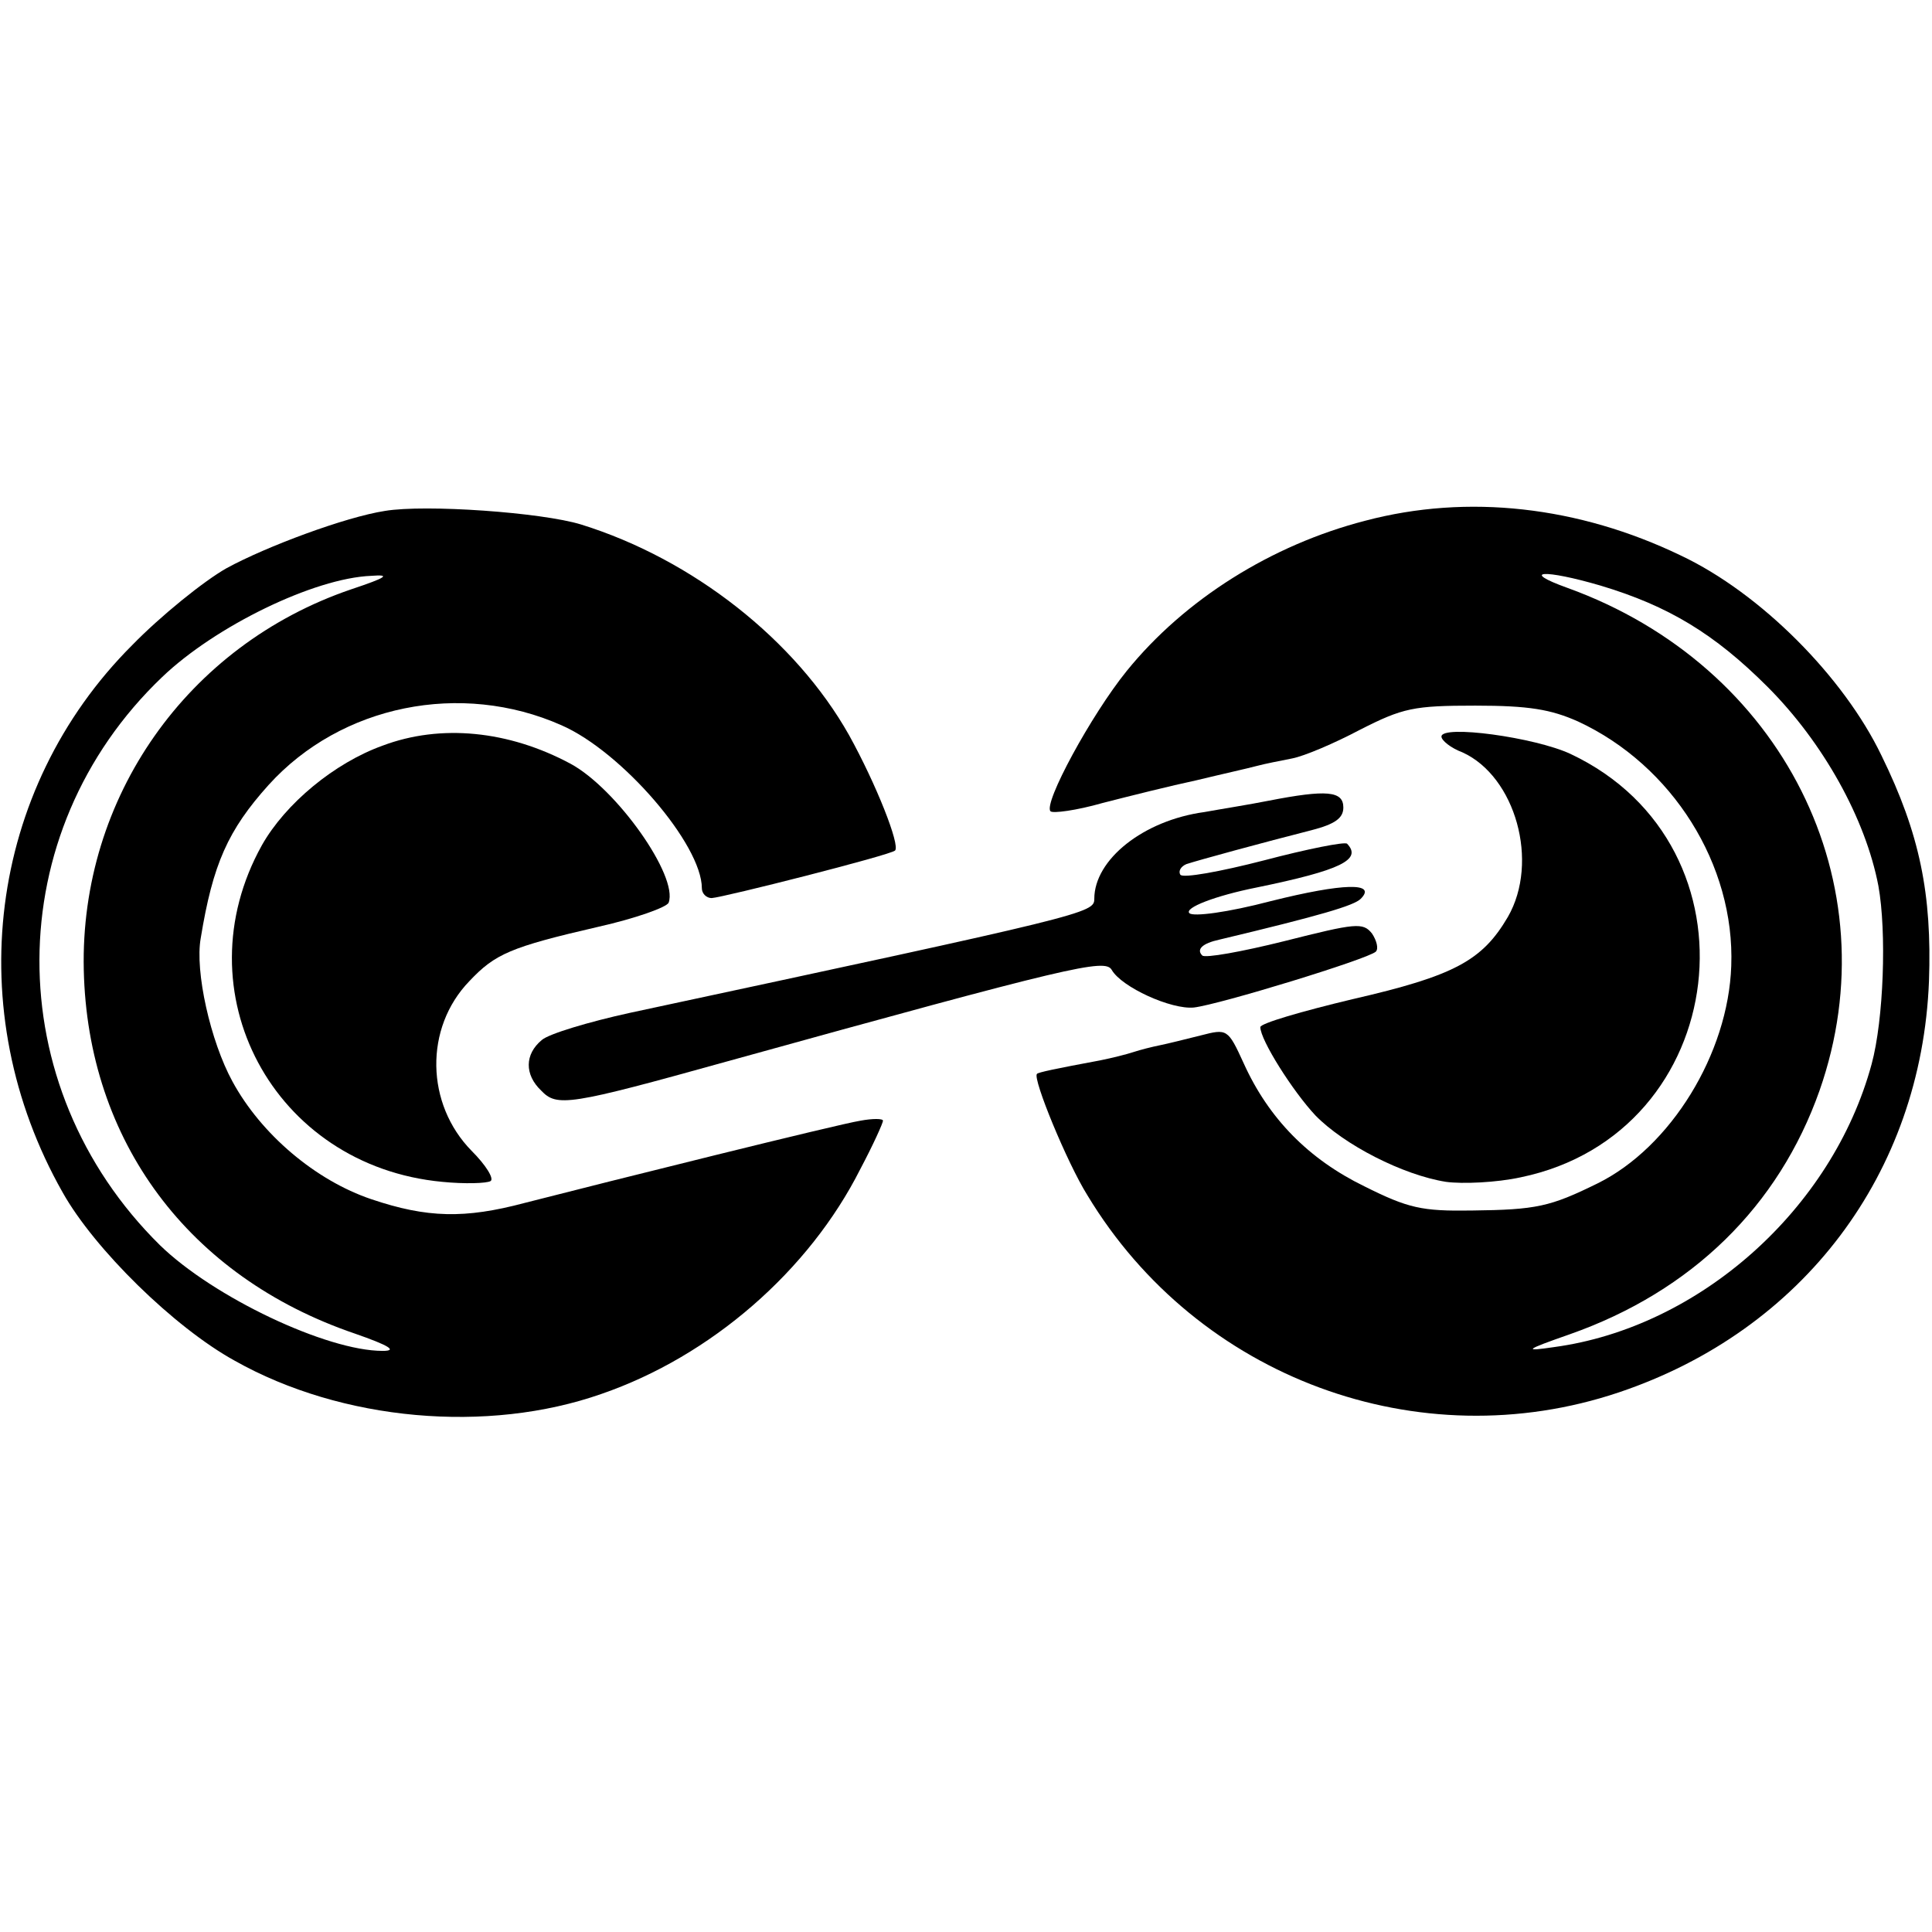
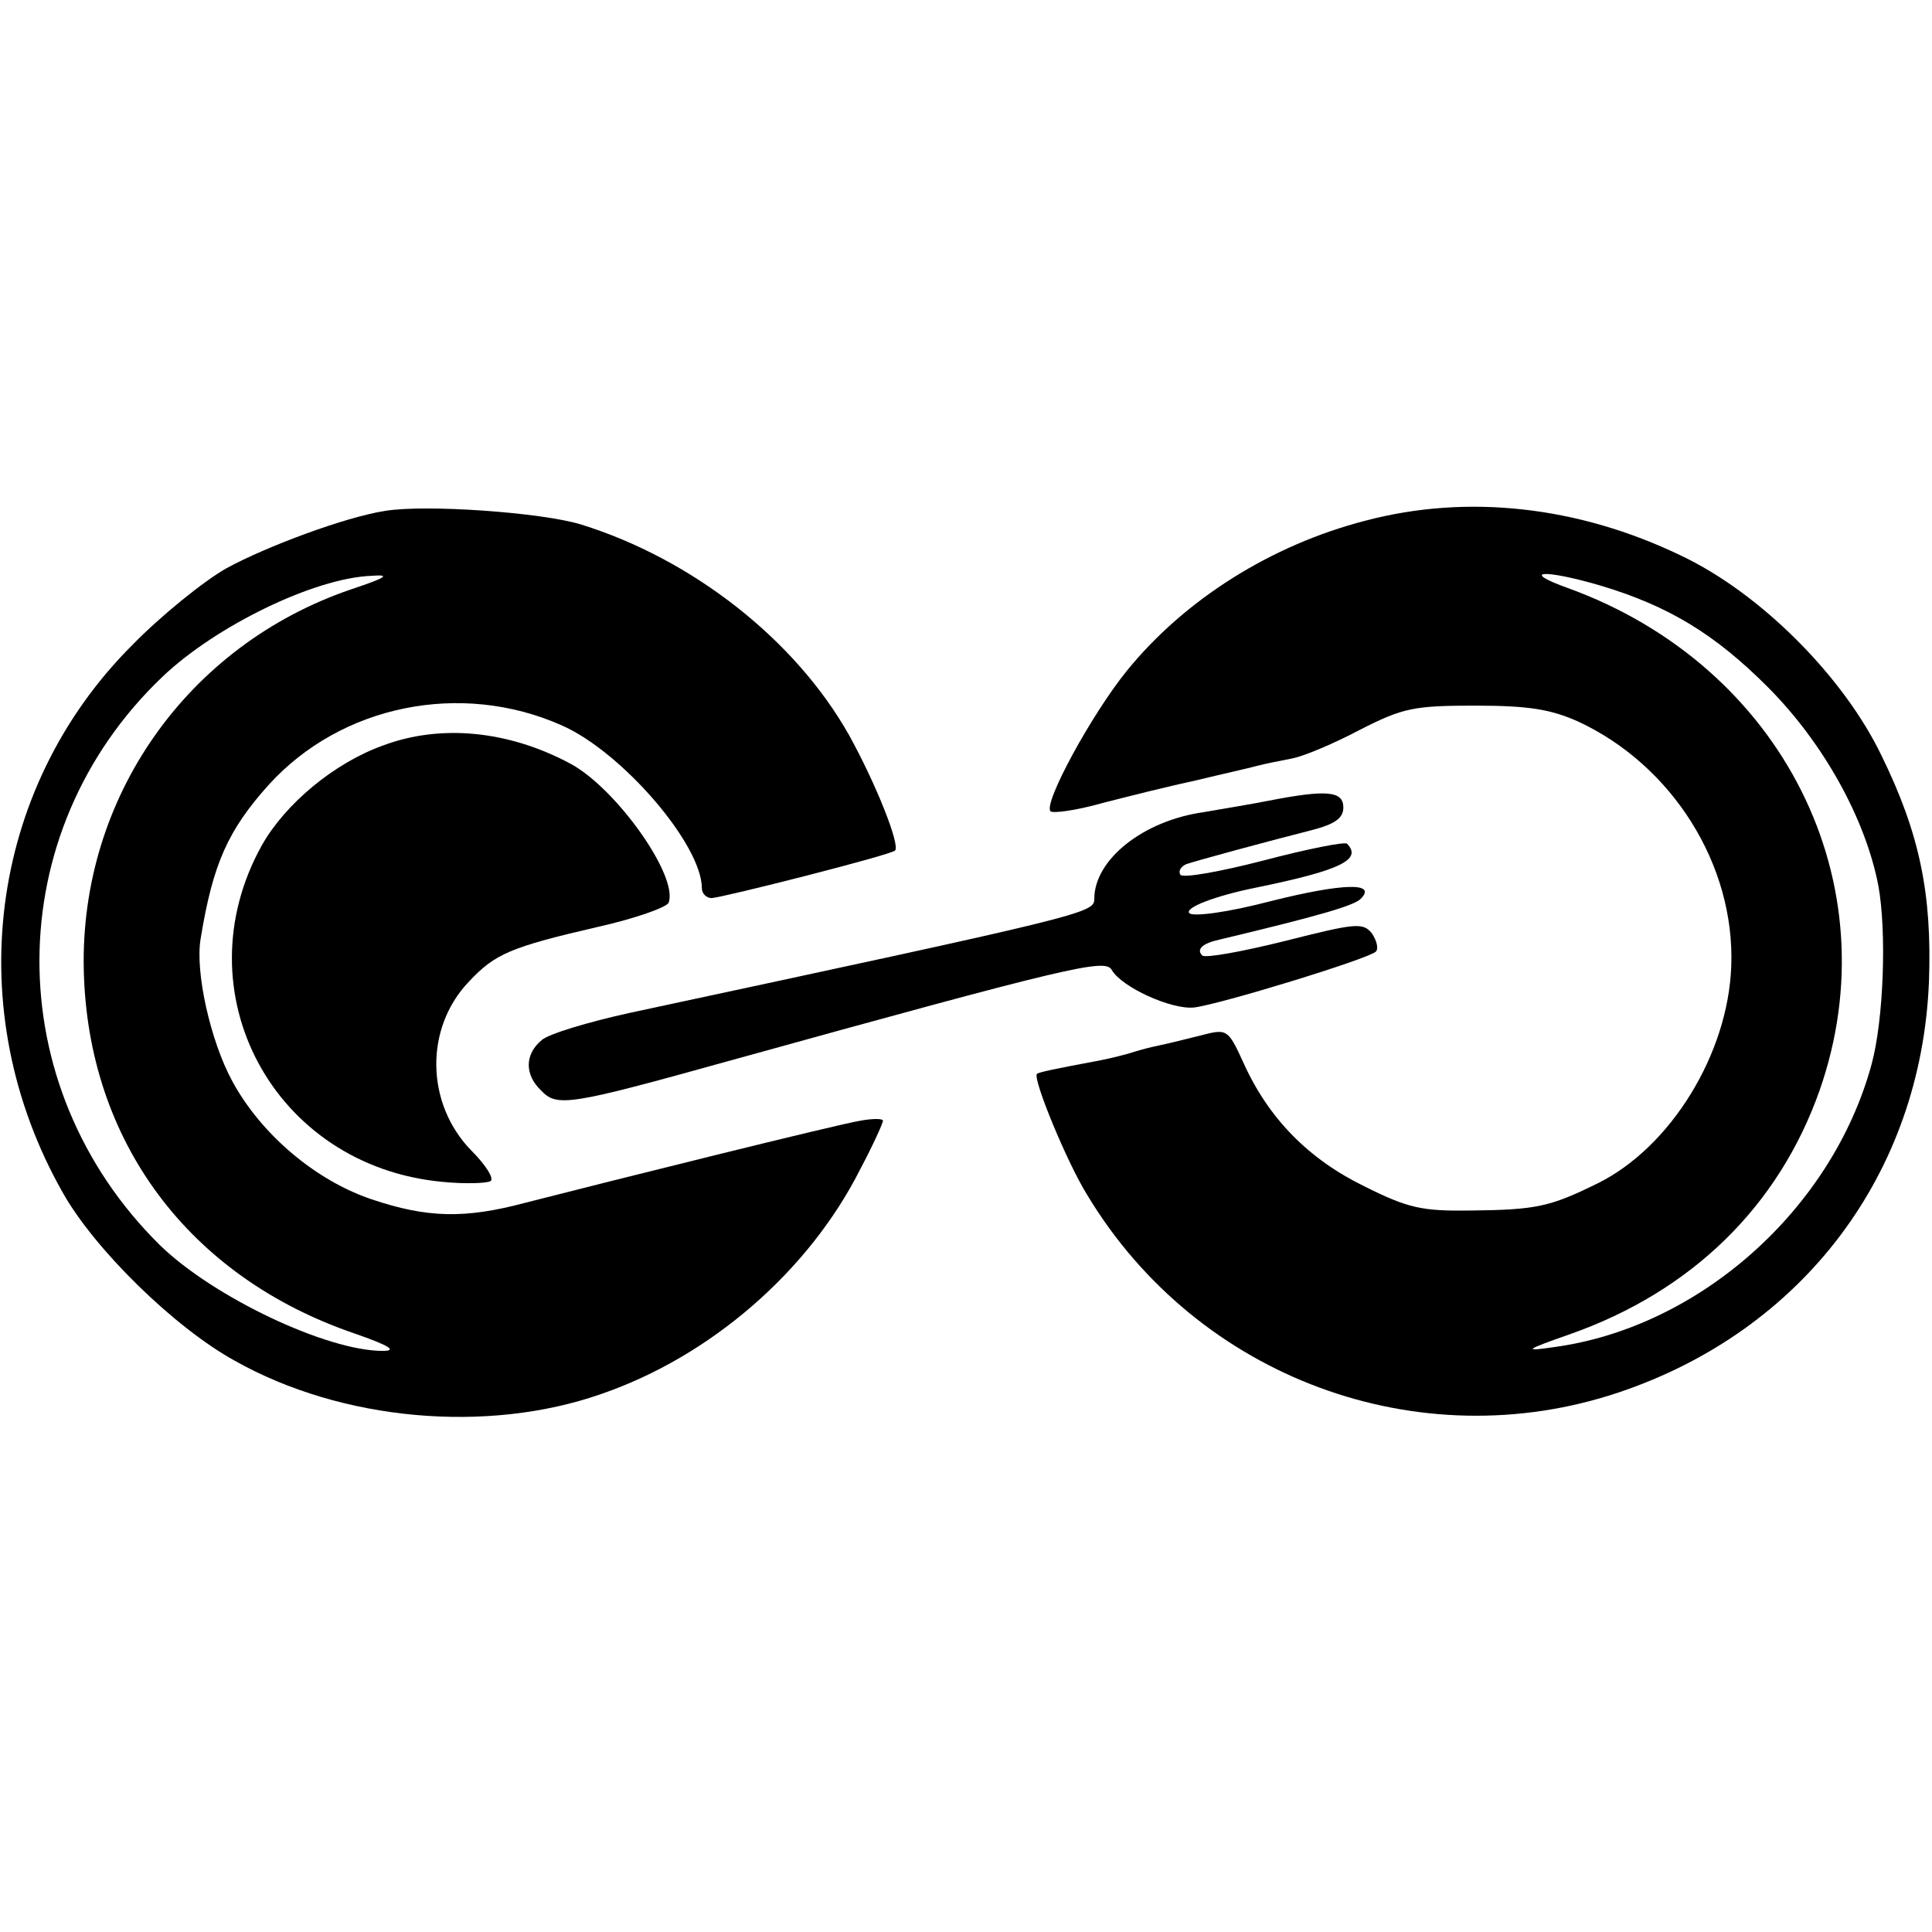
<svg xmlns="http://www.w3.org/2000/svg" version="1.0" width="256pt" height="256pt" viewBox="0 0 256 256" preserveAspectRatio="xMidYMid meet">
  <g transform="translate(0,256) scale(0.1,-0.1)" fill="#000000" stroke="none">
    <path d="M510 1883 c-52 -8 -157 -47 -210 -76 -30 -17 -87 -63 -125 -102 -191 -191 -228 -485 -92 -725 42 -75 148 -179 228 -223 142 -80 335 -97 486 -44 145 50 275 163 343 298 17 32 30 61 30 64 0 3 -14 3 -30 0 -31 -5 -332 -80 -445 -109 -79 -21 -129 -20 -203 5 -74 25 -146 86 -184 156 -29 53 -50 146 -42 190 16 98 36 143 90 203 96 106 255 138 388 79 80 -35 186 -158 186 -216 0 -7 6 -13 13 -13 16 1 237 57 243 63 7 7 -25 88 -61 153 -71 126 -207 233 -355 279 -52 16 -206 27 -260 18z m-45 -104 c-217 -74 -359 -276 -354 -504 5 -227 139 -407 359 -482 46 -16 57 -23 37 -23 -74 0 -224 71 -295 140 -214 211 -213 547 3 753 70 67 201 131 277 134 26 2 21 -2 -27 -18z" />
    <path d="M1809 1870 c-124 -32 -239 -104 -316 -199 -47 -58 -111 -176 -101 -186 3 -3 34 1 69 11 35 9 91 23 124 30 33 8 69 16 80 19 11 3 32 7 47 10 16 3 56 20 90 38 57 29 71 32 153 32 71 0 100 -5 136 -21 125 -58 208 -190 203 -324 -4 -116 -80 -240 -177 -288 -63 -31 -81 -35 -167 -36 -66 -1 -84 3 -142 32 -74 36 -127 90 -160 163 -21 46 -22 46 -57 37 -20 -5 -44 -11 -54 -13 -10 -2 -26 -6 -35 -9 -9 -3 -29 -8 -44 -11 -59 -11 -83 -16 -84 -18 -6 -6 40 -118 67 -161 146 -242 439 -350 704 -261 244 82 401 290 411 545 4 115 -12 195 -63 299 -50 104 -160 215 -266 265 -135 65 -282 82 -418 46z m312 -86 c90 -27 151 -64 221 -134 74 -74 130 -175 147 -264 11 -61 7 -177 -9 -236 -52 -192 -228 -349 -421 -375 -41 -6 -39 -4 21 17 162 57 277 170 331 323 96 274 -49 563 -334 666 -64 23 -31 25 44 3z" />
    <path d="M507 1572 c-64 -23 -129 -77 -160 -132 -108 -194 15 -425 239 -446 30 -3 59 -2 64 1 5 3 -6 21 -25 40 -61 62 -63 163 -3 225 34 36 54 45 171 72 49 11 91 26 93 32 13 35 -69 151 -130 184 -82 44 -172 53 -249 24z" />
-     <path d="M1910 1584 c0 -5 12 -15 28 -21 70 -32 102 -145 60 -218 -34 -58 -71 -78 -206 -109 -67 -16 -122 -32 -122 -37 0 -17 43 -85 73 -117 38 -39 116 -79 173 -88 22 -3 67 -1 99 6 280 58 325 439 66 561 -47 22 -171 39 -171 23z" />
    <path d="M1681 1499 c-25 -5 -63 -11 -85 -15 -81 -11 -146 -63 -146 -115 0 -19 -9 -21 -615 -151 -55 -12 -108 -28 -117 -36 -23 -19 -23 -46 -1 -67 21 -22 36 -20 248 39 455 126 499 136 508 121 13 -23 79 -53 109 -50 34 4 230 64 241 74 4 4 1 15 -5 24 -12 15 -21 14 -116 -10 -56 -14 -106 -23 -109 -19 -8 8 0 16 23 21 134 32 178 45 187 54 22 22 -23 21 -119 -3 -57 -15 -103 -21 -108 -16 -7 7 34 23 89 34 112 23 140 37 120 58 -3 3 -53 -7 -110 -22 -58 -15 -108 -24 -111 -19 -3 5 1 11 8 14 15 5 103 29 166 45 31 8 42 16 42 30 0 22 -22 24 -99 9z" />
  </g>
</svg>